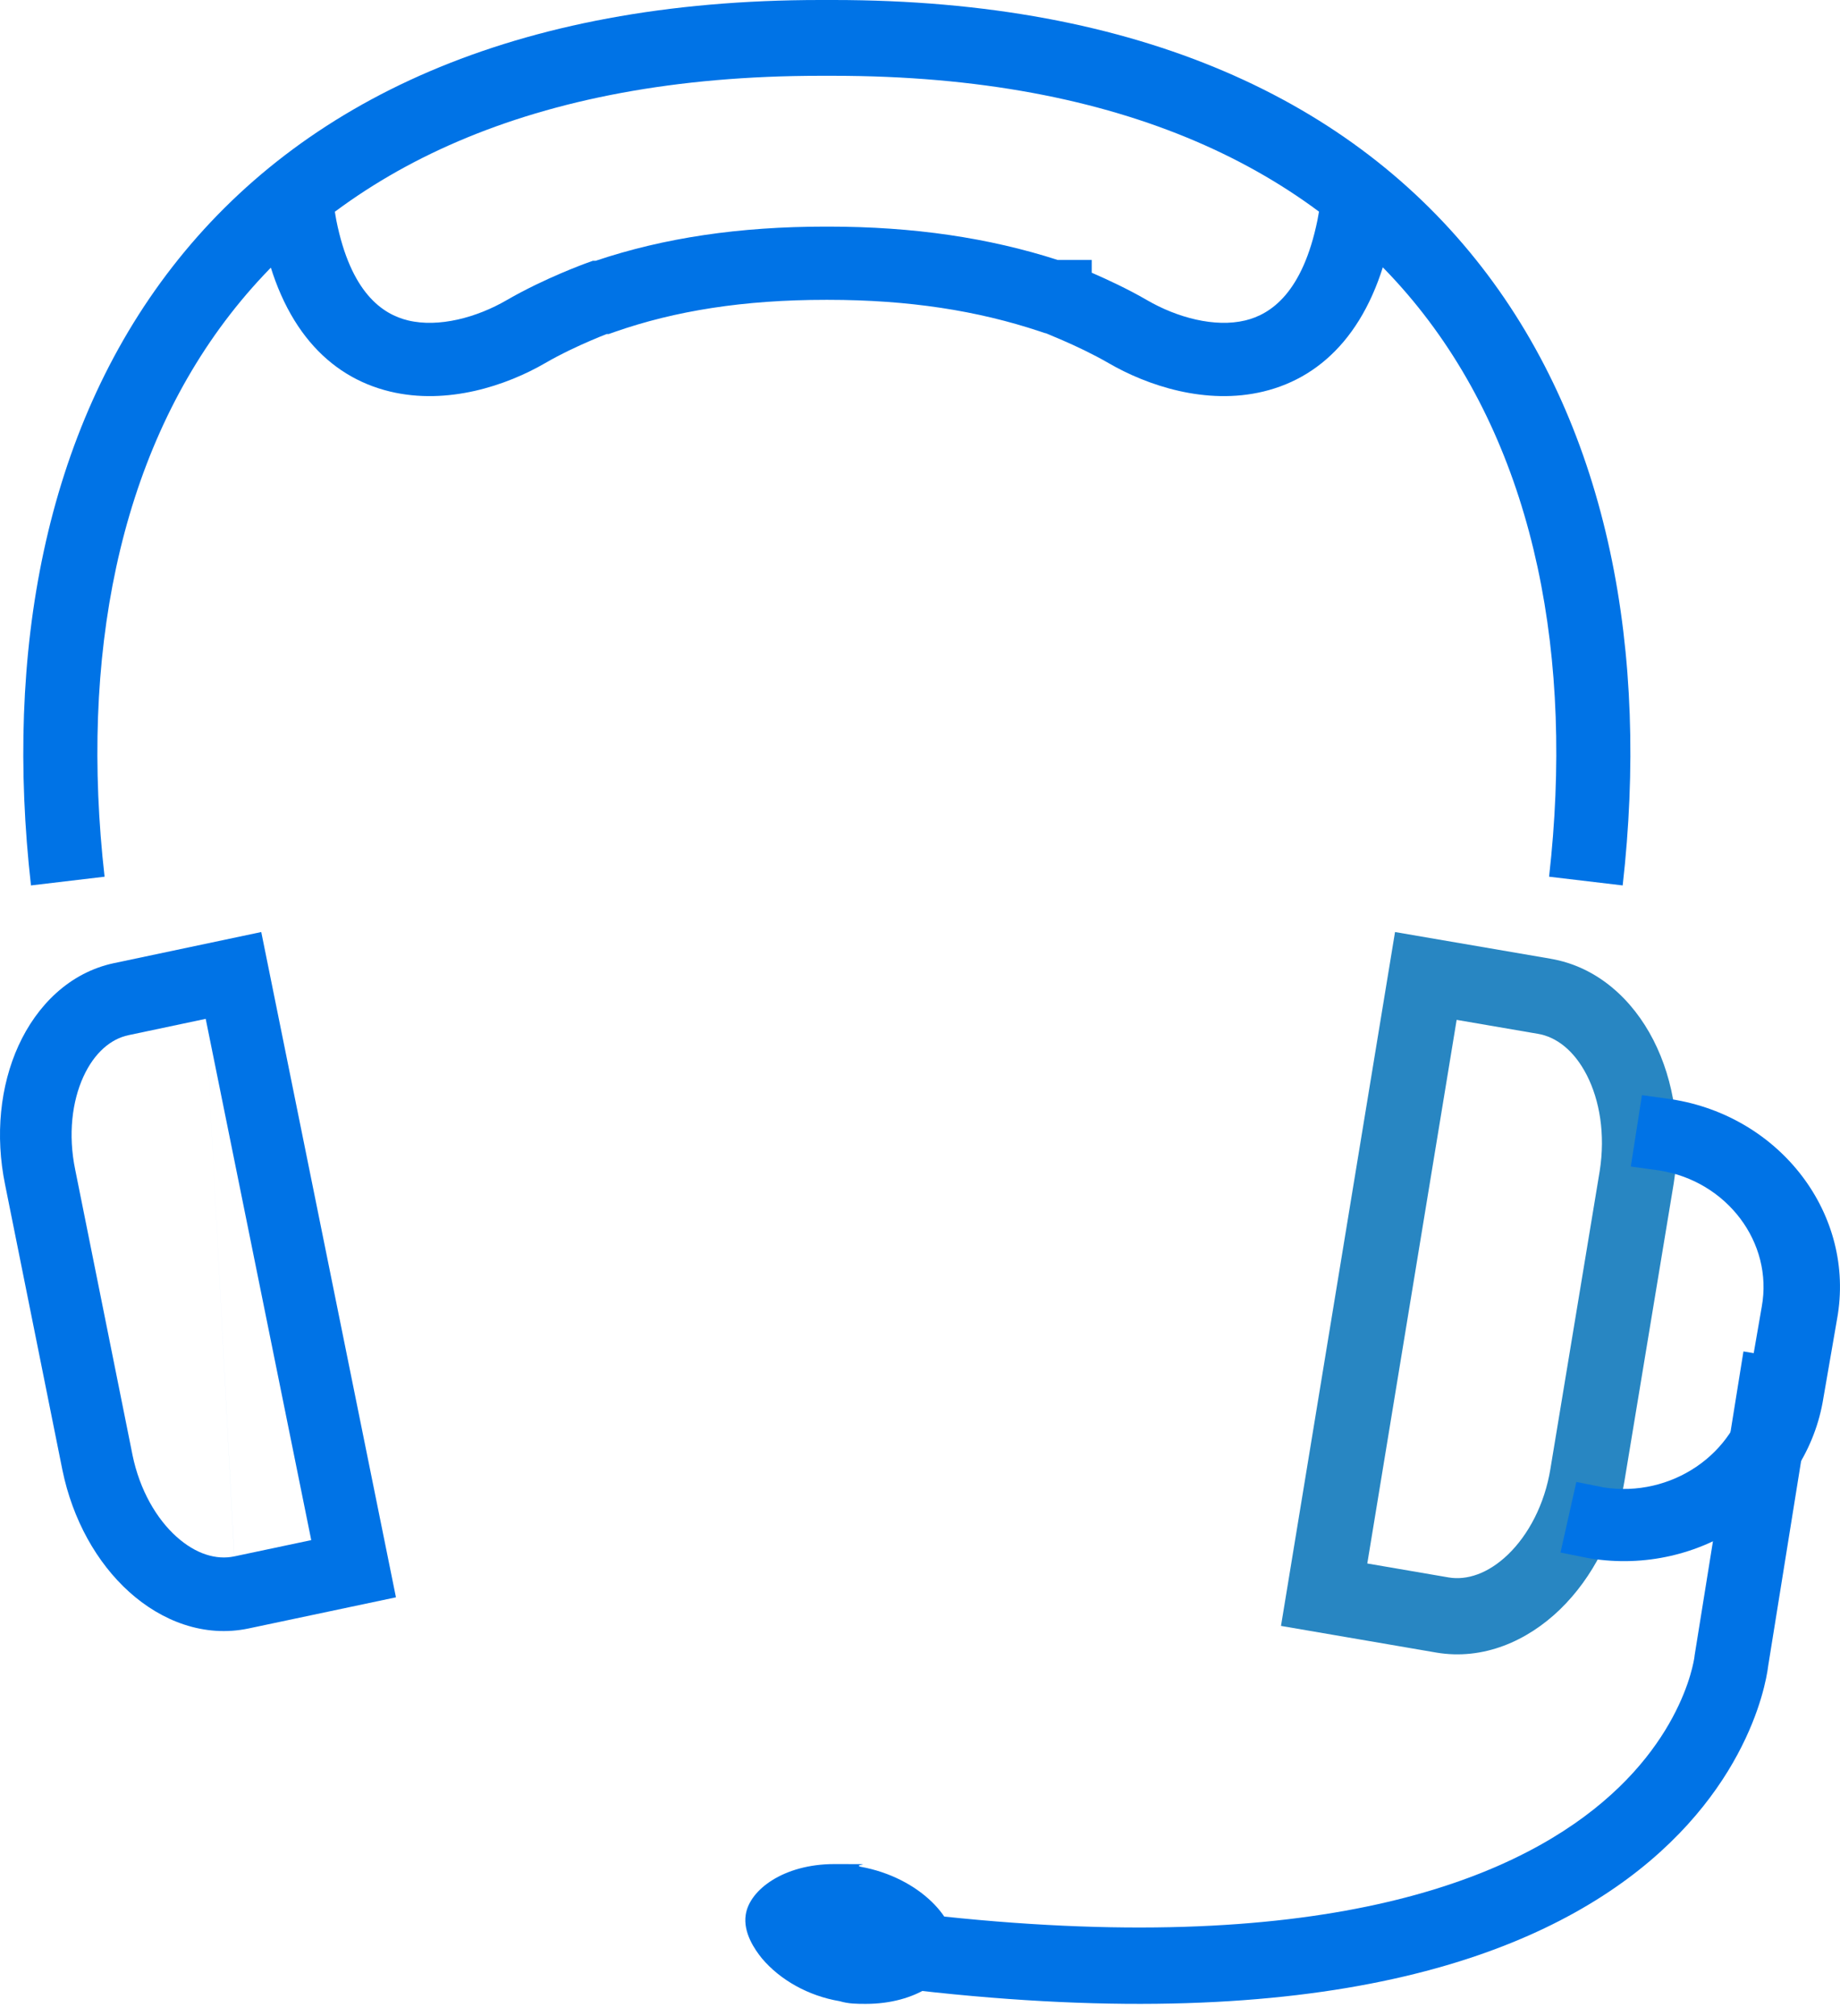
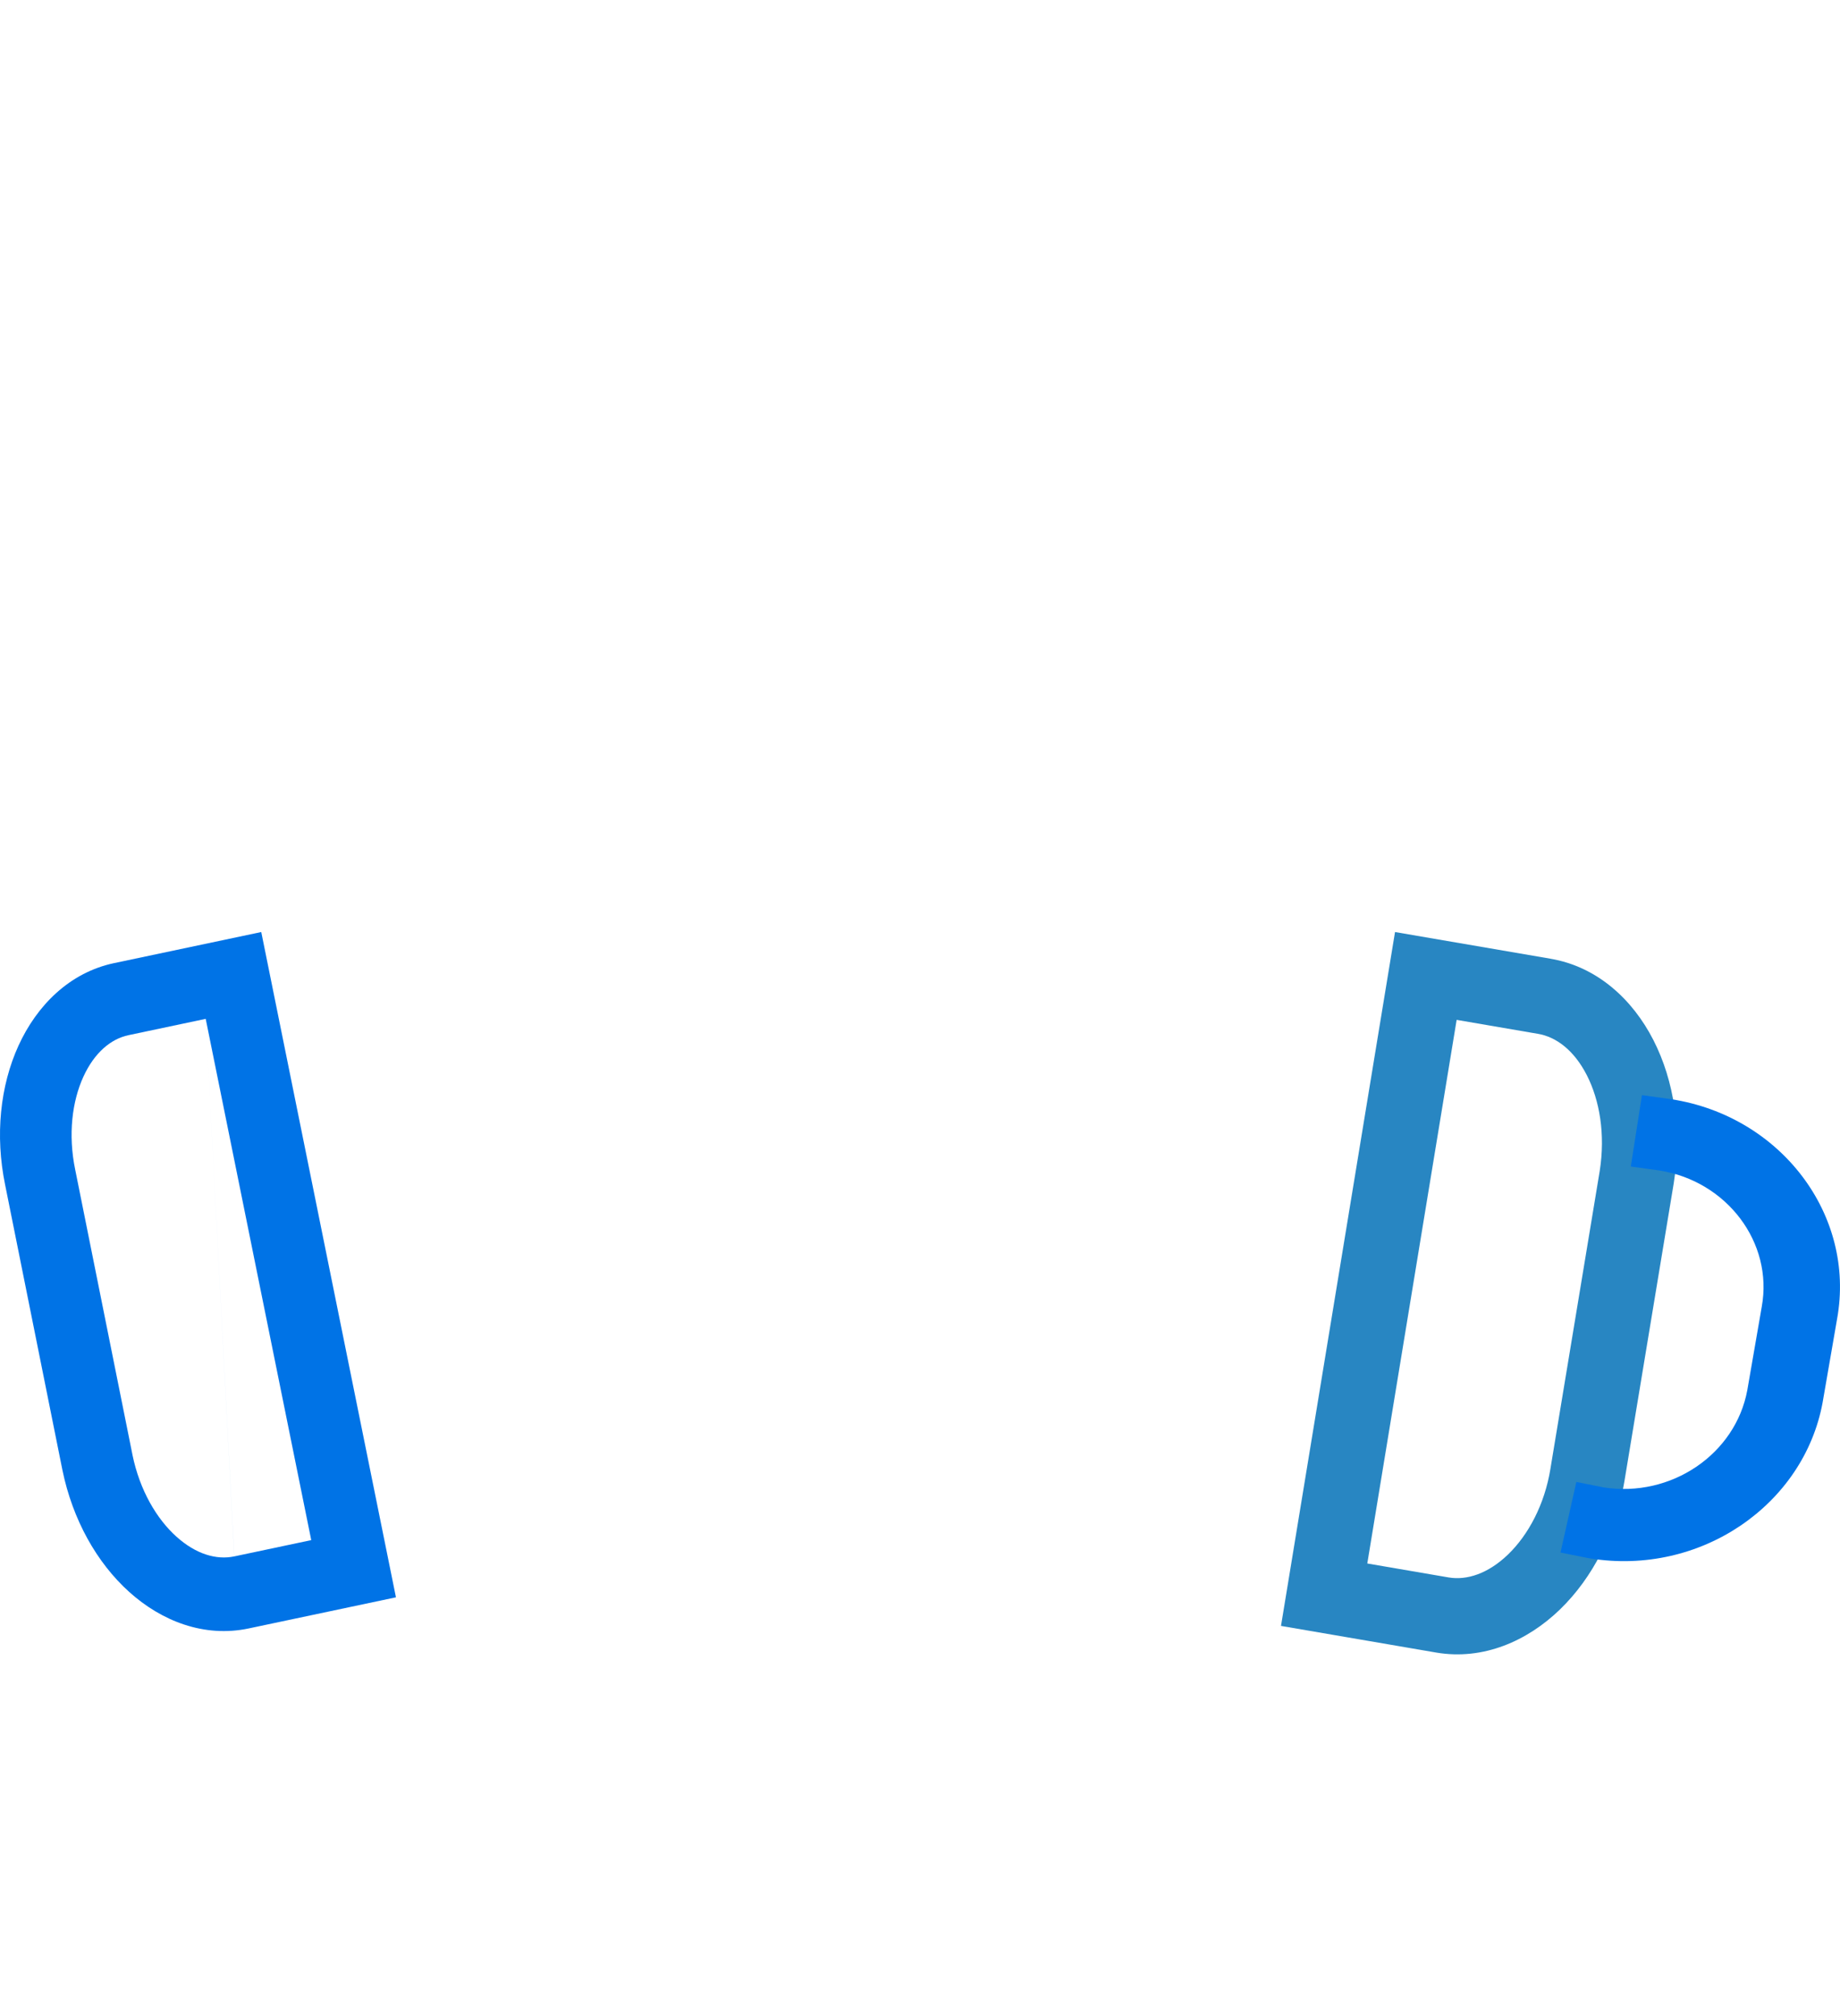
<svg xmlns="http://www.w3.org/2000/svg" width="84" height="92" viewBox="0 0 84 92" fill="none">
  <g id="headset">
    <g id="Group">
-       <path id="Vector (Stroke)" fill-rule="evenodd" clip-rule="evenodd" d="M80.721 76.024C80.719 76.037 80.718 76.05 80.716 76.065C80.709 76.121 80.698 76.194 80.683 76.283C80.653 76.461 80.606 76.703 80.531 76.999C80.383 77.592 80.126 78.4 79.686 79.337C78.804 81.218 77.196 83.587 74.303 85.73C68.518 90.014 57.877 93.204 38.278 90.364L38.751 86.913C57.91 89.689 67.532 86.449 72.322 82.901C74.716 81.128 75.973 79.229 76.633 77.822C76.966 77.115 77.15 76.524 77.249 76.128C77.299 75.93 77.328 75.781 77.343 75.691C77.35 75.646 77.354 75.616 77.356 75.602C77.356 75.6 77.356 75.599 77.357 75.597L77.361 75.553L79.592 61.671L82.937 62.239L80.721 76.024Z" fill="#0073e6" />
      <path id="Vector (Stroke)_2" fill-rule="evenodd" clip-rule="evenodd" d="M63.686 42.532L70.776 43.748C70.777 43.748 70.778 43.749 70.778 43.749C72.917 44.111 74.533 45.608 75.481 47.462C76.431 49.319 76.785 51.643 76.408 54.007L76.407 54.012L74.163 67.567C74.163 67.568 74.163 67.57 74.162 67.571C73.783 69.923 72.707 72.003 71.215 73.446C69.725 74.886 67.713 75.775 65.572 75.413L65.568 75.412L58.48 74.196L63.686 42.532ZM66.499 46.54L62.42 71.347L66.135 71.984C66.135 71.984 66.136 71.984 66.136 71.984C66.962 72.123 67.936 71.815 68.853 70.929C69.766 70.045 70.516 68.669 70.784 67.006L70.784 67.002L73.029 53.446C73.297 51.755 73.023 50.2 72.442 49.064C71.86 47.926 71.041 47.317 70.213 47.177L70.21 47.177L66.499 46.54Z" fill="#2886C2" />
      <path id="Vector (Stroke)_3" fill-rule="evenodd" clip-rule="evenodd" d="M75.754 53.413L74.45 53.232L74.958 49.975L76.29 50.16L76.303 50.162C81.287 50.931 84.726 55.437 83.868 60.18L83.209 63.986L83.208 63.993C82.35 68.672 77.629 71.931 72.587 71.115L72.553 71.11L71.24 70.847L71.964 67.626L73.208 67.875C76.294 68.358 79.229 66.356 79.768 63.439L80.427 59.636L80.428 59.63C80.961 56.696 78.825 53.894 75.754 53.413Z" fill="#0073e6" />
    </g>
-     <path id="Vector (Stroke)_4" fill-rule="evenodd" clip-rule="evenodd" d="M11.696 9.056L15.088 8.506L15.352 10.045C16.012 13.359 17.458 14.341 18.633 14.623C20.031 14.959 21.77 14.488 23.131 13.697L23.134 13.695C24.018 13.184 24.927 12.763 25.603 12.474C25.944 12.328 26.233 12.213 26.438 12.133C26.541 12.093 26.623 12.062 26.681 12.04C26.71 12.029 26.733 12.021 26.75 12.015L26.77 12.008L26.776 12.005L26.779 12.004C26.779 12.004 26.779 12.004 27.375 13.572L26.779 12.004L27.068 11.9H27.196C30.318 10.851 33.754 10.341 37.691 10.341H37.806C41.714 10.341 45.143 10.853 48.288 11.863H49.84V12.446C49.861 12.455 49.882 12.464 49.903 12.473C50.57 12.764 51.479 13.184 52.362 13.695L52.365 13.697C53.729 14.489 55.457 14.958 56.848 14.623C58.02 14.341 59.469 13.357 60.147 10.035L60.411 8.567L63.798 9.143L63.527 10.646L63.523 10.664C62.672 14.867 60.513 17.184 57.675 17.867C55.056 18.498 52.371 17.594 50.602 16.566C49.882 16.15 49.11 15.79 48.498 15.524C48.222 15.404 47.986 15.306 47.8 15.229L47.745 15.206L47.721 15.206L47.45 15.116C44.633 14.18 41.5 13.683 37.806 13.683H37.691C33.954 13.683 30.832 14.181 28.071 15.144L27.789 15.243H27.698C27.524 15.31 27.279 15.408 26.989 15.533C26.385 15.791 25.614 16.15 24.894 16.566C23.123 17.595 20.43 18.497 17.808 17.868C14.964 17.185 12.803 14.865 11.971 10.656L11.967 10.636L11.696 9.056Z" fill="#0073e6" />
-     <path id="Vector (Stroke)_5" fill-rule="evenodd" clip-rule="evenodd" d="M7.868 12.18C13.745 4.617 23.466 0 37.446 0H38.047C52.045 0 61.767 4.617 67.64 12.181C73.479 19.7 75.278 29.83 74.079 40.405L70.719 40.007C71.851 30.017 70.098 20.909 64.991 14.332C59.918 7.799 51.298 3.459 38.047 3.459H37.446C24.215 3.459 15.594 7.798 10.516 14.332C5.404 20.911 3.642 30.019 4.774 40.007L1.414 40.405C0.215 29.829 2.024 19.699 7.868 12.18Z" fill="#0073e6" />
    <path id="Vector (Stroke)_6" fill-rule="evenodd" clip-rule="evenodd" d="M11.927 42.532L18.076 72.891L11.35 74.312C9.32 74.739 7.373 73.975 5.895 72.642C4.416 71.309 3.315 69.346 2.85 67.086L2.849 67.082L0.235 54.071C0.235 54.07 0.235 54.068 0.234 54.067C-0.231 51.805 0.009 49.548 0.844 47.717C1.68 45.885 3.172 44.38 5.209 43.95C5.209 43.95 5.209 43.95 5.209 43.95C5.209 43.95 5.21 43.95 5.21 43.95L11.927 42.532ZM9.391 46.494L5.867 47.238C5.071 47.406 4.312 48.026 3.804 49.14C3.296 50.254 3.1 51.762 3.433 53.376L3.434 53.38L6.048 66.391C6.048 66.392 6.048 66.394 6.048 66.395C6.382 68.012 7.151 69.309 8.051 70.12C8.951 70.931 9.89 71.193 10.693 71.024M10.694 71.024L14.209 70.281L9.391 46.494" fill="#0073e6" />
-     <path id="Vector" d="M39.53 91.443C39.117 91.443 38.746 91.443 38.334 91.321C36.89 91.078 35.611 90.346 34.786 89.371C34.456 88.965 33.92 88.192 34.044 87.38C34.209 86.242 35.776 85.064 38.086 85.064C40.396 85.064 38.87 85.064 39.282 85.185C42.005 85.673 43.82 87.664 43.572 89.127C43.407 90.265 41.84 91.443 39.53 91.443Z" fill="#0073e6" />
  </g>
</svg>